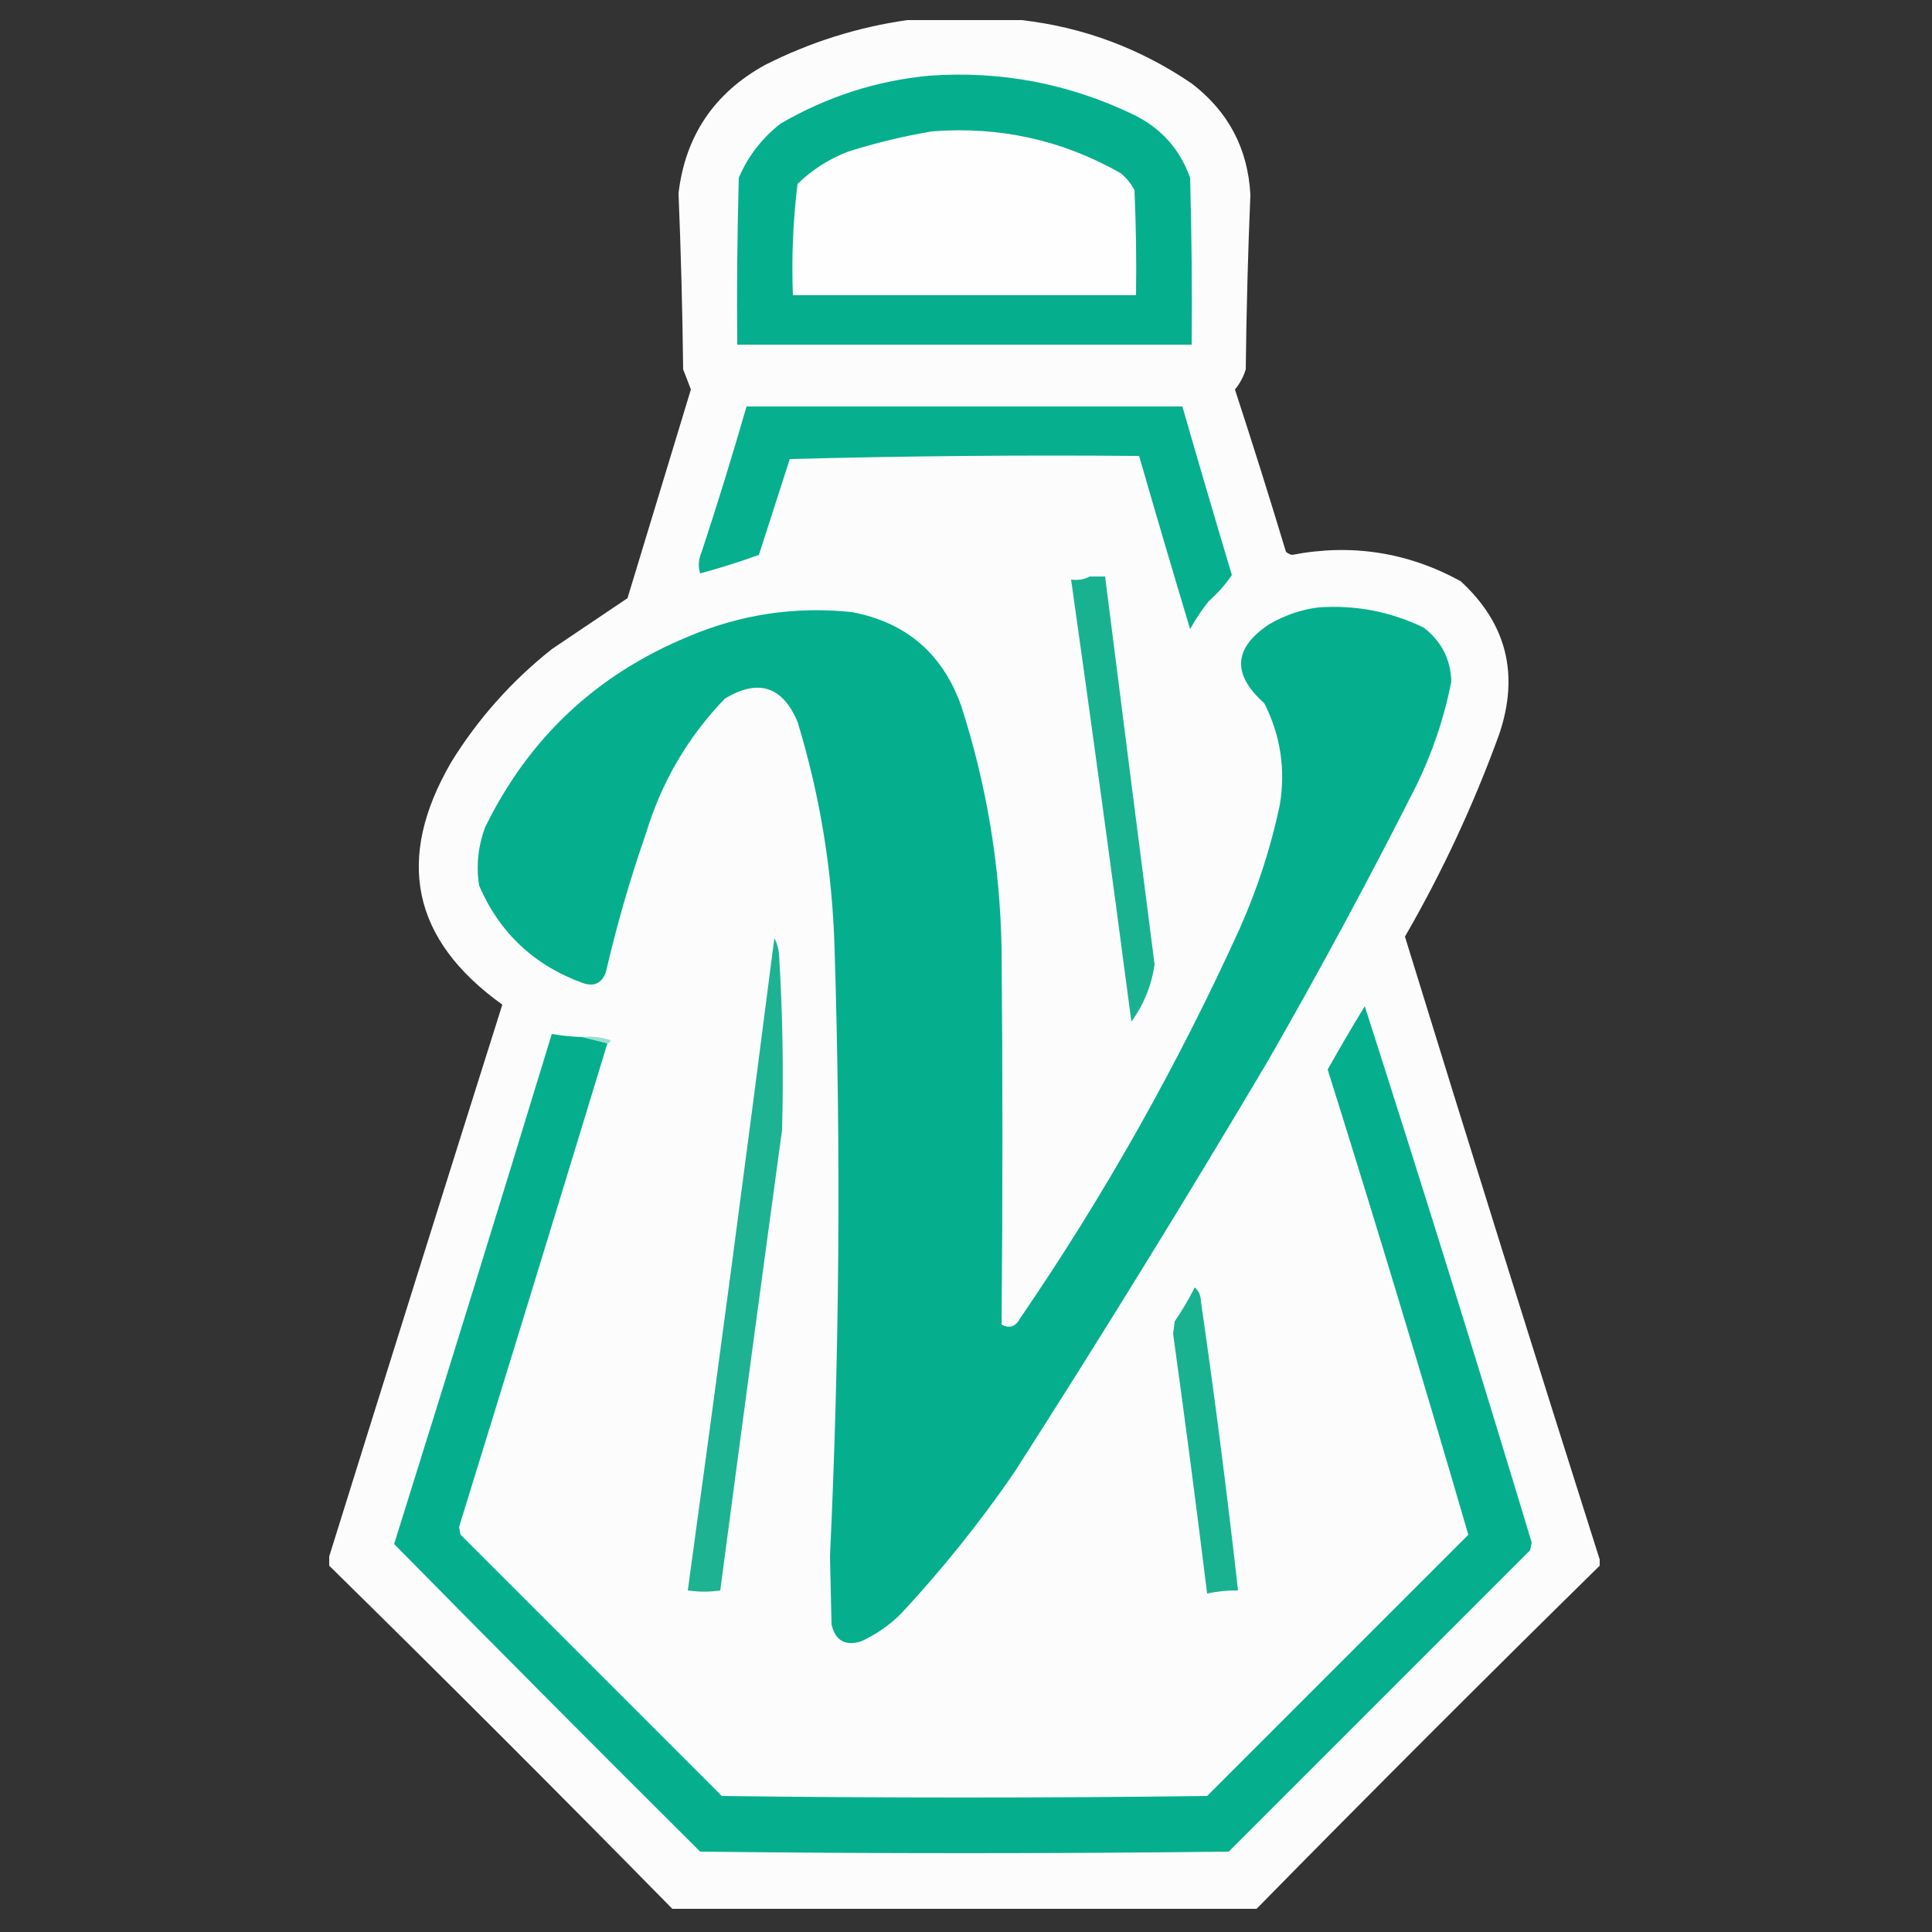
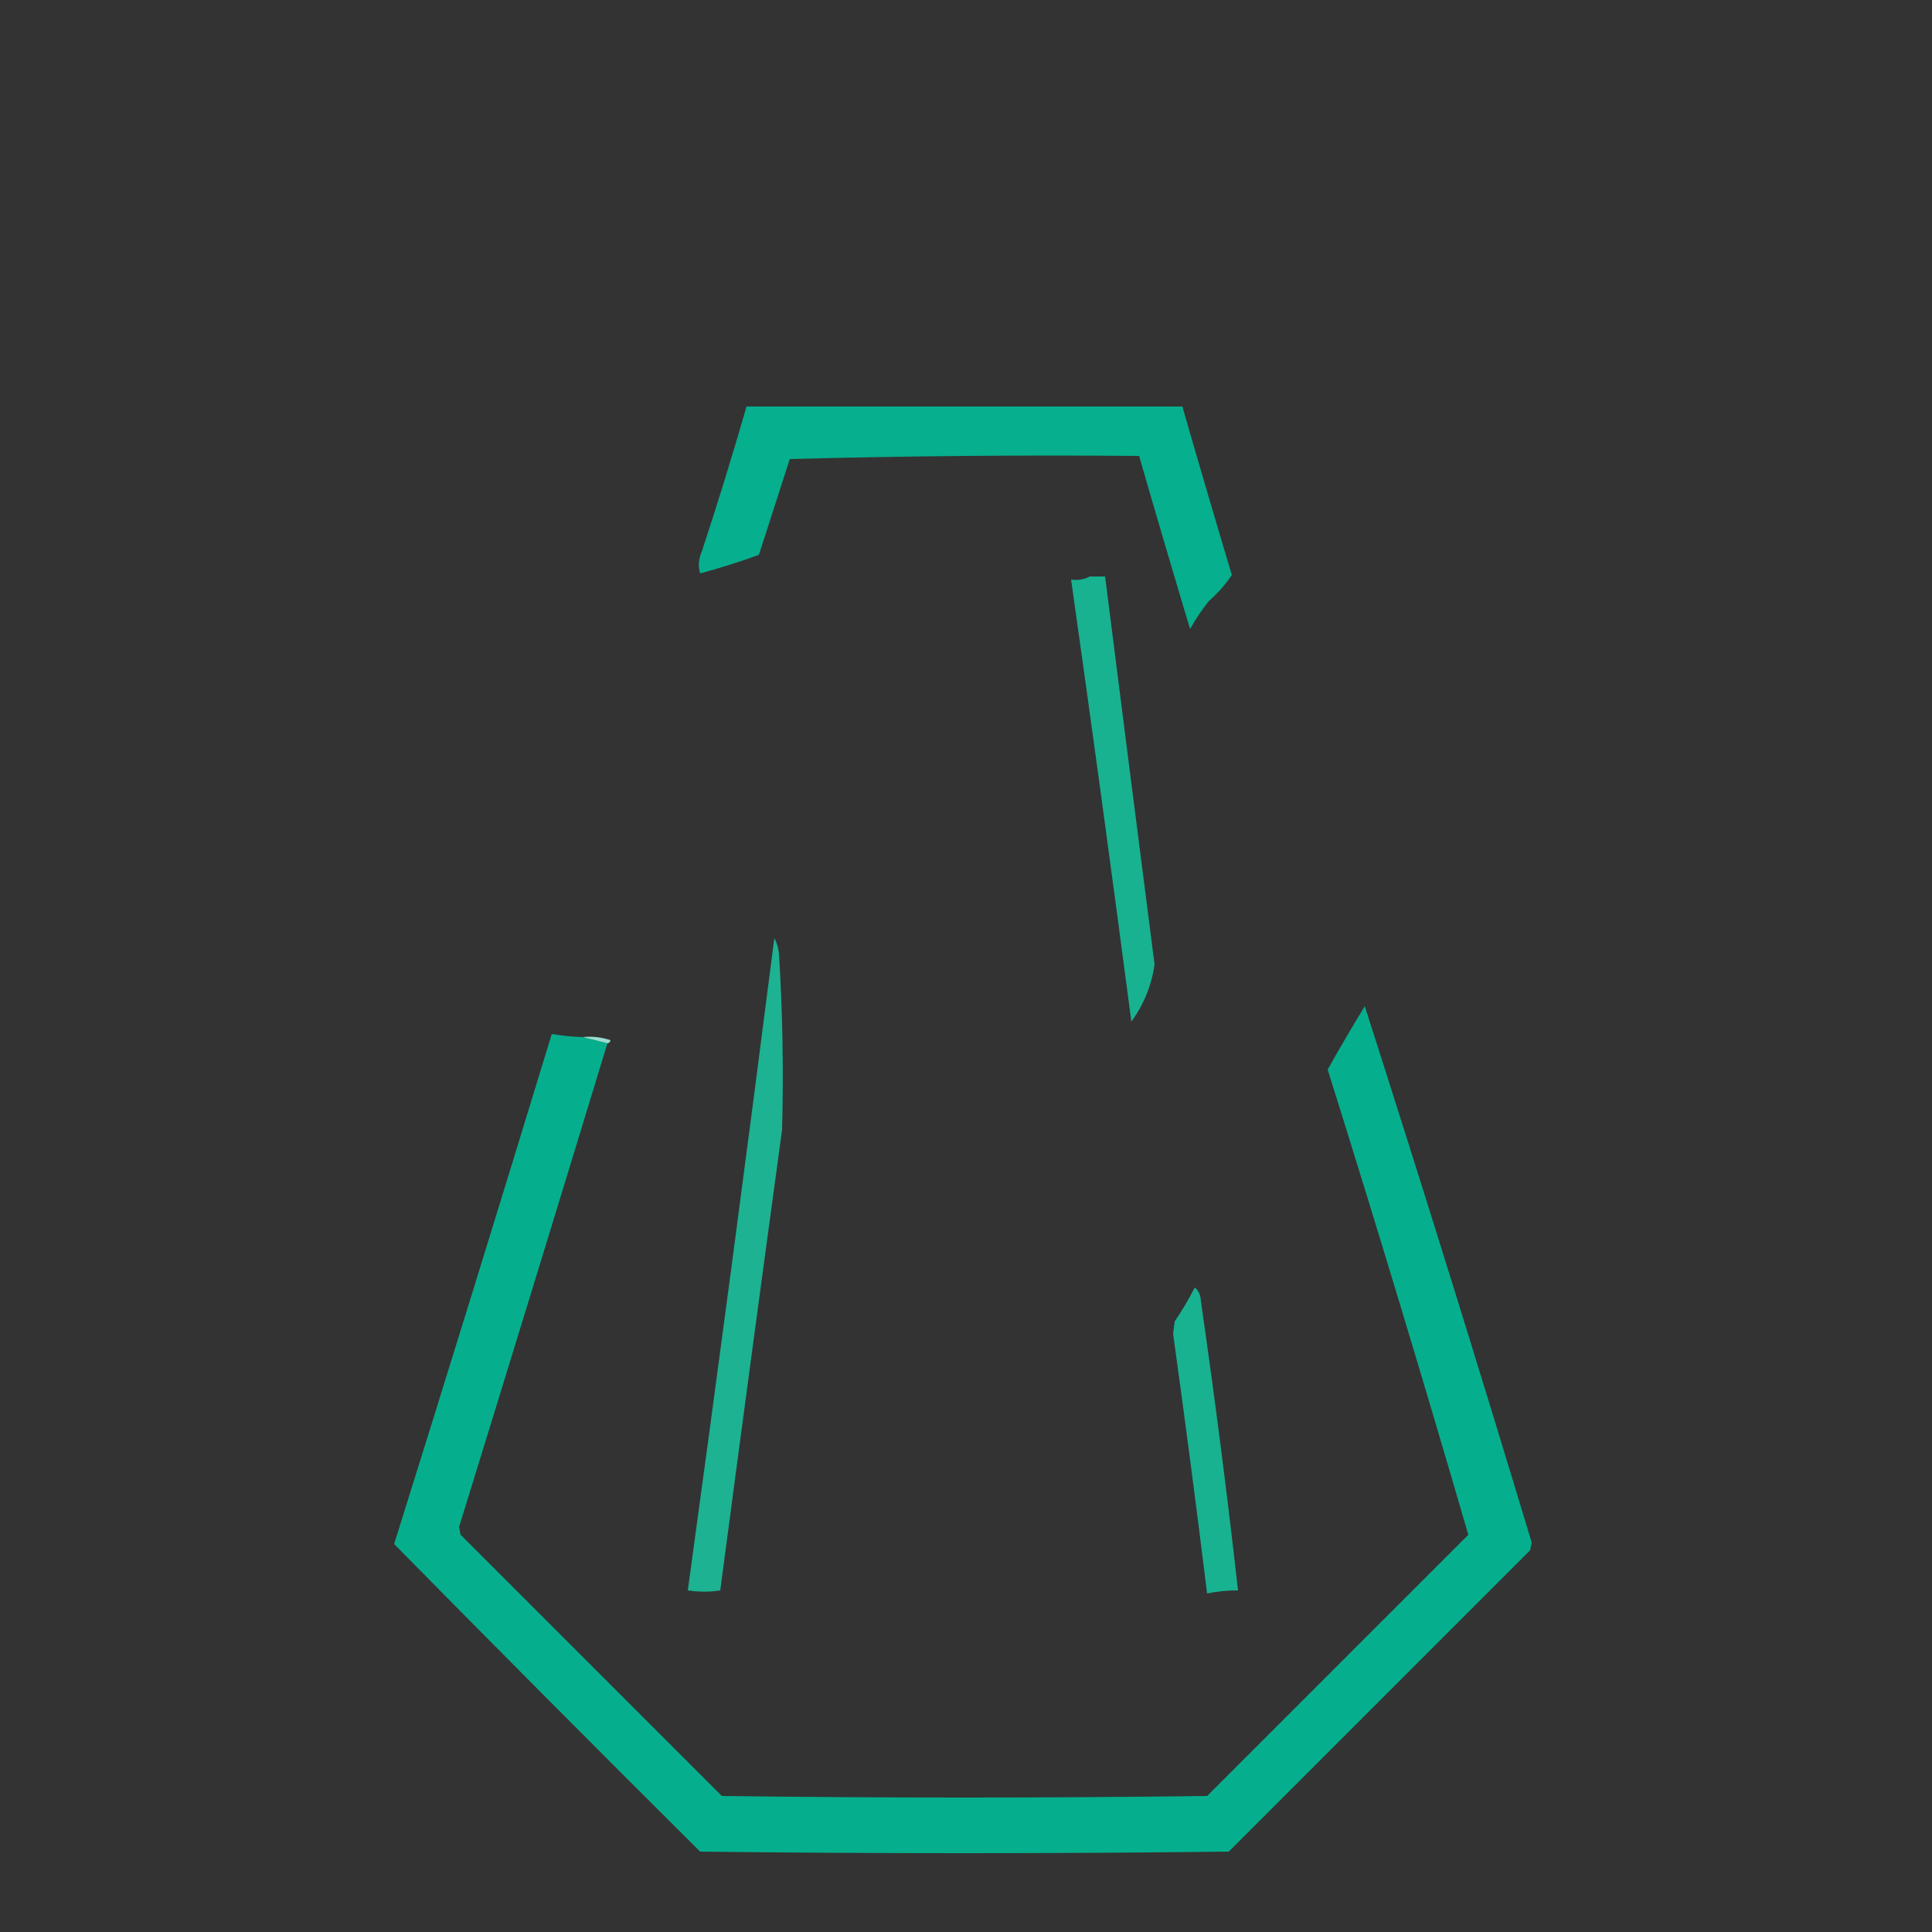
<svg xmlns="http://www.w3.org/2000/svg" id="Calque_1" version="1.1" viewBox="0 0 625 625">
  <rect x="0" y="0" width="625" height="625" fill="#333333" stroke="none" />
  <defs>
    <style>
      .st0 {
        fill: #18b291;
      }

      .st0, .st1, .st2, .st3, .st4, .st5, .st6 {
        fill-rule: evenodd;
      }

      .st1 {
        fill: #98ded0;
      }

      .st2 {
        fill: #05af8d;
      }

      .st3, .st4 {
        fill: #fefefe;
      }

      .st4 {
        isolation: isolate;
        opacity: .99;
      }

      .st5 {
        fill: #06af8d;
      }

      .st6 {
        fill: #1db292;
      }
    </style>
  </defs>
-   <path class="st4" d="M293.5,6.5h37c19.96,2.3,38.29,9.14,55,20.5,11.87,9.07,18.2,21.07,19,36-.79,18.82-1.29,37.65-1.5,56.5-.73,2.4-1.9,4.57-3.5,6.5,5.69,17.41,11.19,34.91,16.5,52.5.56.52,1.23.85,2,1,19.22-3.7,37.39-.86,54.5,8.5,14.87,13.66,19.04,30.16,12.5,49.5-8.25,22.75-18.42,44.59-30.5,65.5,20.74,67.37,41.74,134.54,63,201.5v2c-37.33,36.67-74.33,73.67-111,111h-189c-36.67-37.33-73.67-74.33-111-111v-3c18.54-59.45,37.2-118.95,56-178.5-29.26-20.97-34.76-47.14-16.5-78.5,8.66-14,19.5-26.17,32.5-36.5,8.19-5.53,16.36-11.03,24.5-16.5,6.83-22.5,13.67-45,20.5-67.5-.8-2.15-1.63-4.32-2.5-6.5-.22-19.01-.72-38.01-1.5-57,2.21-18.58,11.55-32.42,28-41.5,14.65-7.39,29.98-12.22,46-14.5Z" />
-   <path class="st2" d="M300.5,24.5c23.14-1.67,45.14,2.5,66,12.5,8.98,4.31,15.15,11.15,18.5,20.5.5,18,.67,36,.5,54h-147c-.17-18,0-36,.5-54,3-7,7.5-12.83,13.5-17.5,14.96-8.71,30.96-13.88,48-15.5Z" />
-   <path class="st3" d="M301.5,42.5c21.8-1.71,42.13,2.79,61,13.5,1.88,1.54,3.38,3.38,4.5,5.5.5,11.33.67,22.66.5,34h-111c-.46-12.1.04-24.1,1.5-36,4.77-4.64,10.27-8.14,16.5-10.5,8.97-2.82,17.97-4.99,27-6.5Z" />
  <path class="st5" d="M241.5,131.5h141c5.22,18.17,10.56,36.34,16,54.5-2.02,3.04-4.52,5.87-7.5,8.5-2.25,2.83-4.25,5.83-6,9-5.61-18.65-11.11-37.32-16.5-56-37.67-.33-75.34,0-113,1-3.33,10.33-6.67,20.67-10,31-6.2,2.25-12.53,4.25-19,6-.71-2.27-.54-4.6.5-7,5.14-15.58,9.97-31.25,14.5-47Z" />
  <path class="st0" d="M352.5,186.5h5c5.29,41.83,10.62,83.66,16,125.5-.96,6.75-3.46,12.92-7.5,18.5-6.26-47.72-12.76-95.38-19.5-143,2.24.29,4.24-.04,6-1Z" />
-   <path class="st2" d="M426.5,196.5c11.95-.84,23.28,1.32,34,6.5,5.79,4.41,8.79,10.24,9,17.5-2.33,11.83-6.17,23.17-11.5,34-15.24,30.14-31.24,59.81-48,89-26.58,44.83-53.91,89.17-82,133-11.03,16.03-23.19,31.2-36.5,45.5-3.78,3.78-8.12,6.78-13,9-5.12,1.54-8.29-.29-9.5-5.5-.17-7.33-.33-14.67-.5-22,3.06-65.32,3.56-130.65,1.5-196-.65-25.23-4.65-49.9-12-74-4.87-11.51-12.71-14.01-23.5-7.5-11.94,12.38-20.44,26.88-25.5,43.5-5.15,14.77-9.48,29.77-13,45-1.33,3.6-3.83,4.77-7.5,3.5-15.73-5.73-26.9-16.23-33.5-31.5-1.01-6.52-.34-12.86,2-19,14.07-28.73,35.9-49.23,65.5-61.5,16.96-7.23,34.63-9.9,53-8,17.65,3.31,29.49,13.48,35.5,30.5,8.15,25.34,12.48,51.34,13,78,.38,40.67.38,81.34,0,122,2.54,1.38,4.54.71,6-2,27.24-39.8,50.91-81.8,71-126,5.73-12.87,10.07-26.2,13-40,1.93-11.61.26-22.61-5-33-10.49-9.33-9.99-17.83,1.5-25.5,5.09-2.97,10.42-4.8,16-5.5Z" />
  <path class="st6" d="M250.5,303.5c.8,1.45,1.3,3.12,1.5,5,1.18,18.99,1.51,37.99,1,57-6.78,49.65-13.44,99.32-20,149-3.4.53-6.9.53-10.5,0,9.66-70.29,18.99-140.62,28-211Z" />
  <path class="st2" d="M188.5,335.5c2.67.67,5.33,1.33,8,2-15.89,52.18-31.89,104.35-48,156.5.17.83.33,1.67.5,2.5,28.17,28.17,56.33,56.33,84.5,84.5,52.33.67,104.67.67,157,0l84.5-84.5c-14.61-50.24-29.77-100.4-45.5-150.5,3.87-6.9,7.87-13.73,12-20.5,18.5,57.66,36.5,115.49,54,173.5-.17.83-.33,1.67-.5,2.5l-97.5,97.5c-57,.67-114,.67-171,0-33.18-33.01-66.18-66.18-99-99.5,17.21-54.95,34.21-109.95,51-165,3.31.55,6.64.88,10,1Z" />
  <path class="st1" d="M188.5,335.5c3.07-.32,6.07.02,9,1-.12.61-.46.94-1,1-2.67-.67-5.33-1.33-8-2Z" />
-   <path class="st0" d="M386.5,416.5c1.27,1.01,1.93,2.51,2,4.5,4.49,31.11,8.49,62.28,12,93.5-3.38-.04-6.71.29-10,1-3.45-28.02-7.11-56.02-11-84,.17-1.33.33-2.67.5-4,2.42-3.57,4.59-7.24,6.5-11Z" />
+   <path class="st0" d="M386.5,416.5c1.27,1.01,1.93,2.51,2,4.5,4.49,31.11,8.49,62.28,12,93.5-3.38-.04-6.71.29-10,1-3.45-28.02-7.11-56.02-11-84,.17-1.33.33-2.67.5-4,2.42-3.57,4.59-7.24,6.5-11" />
</svg>